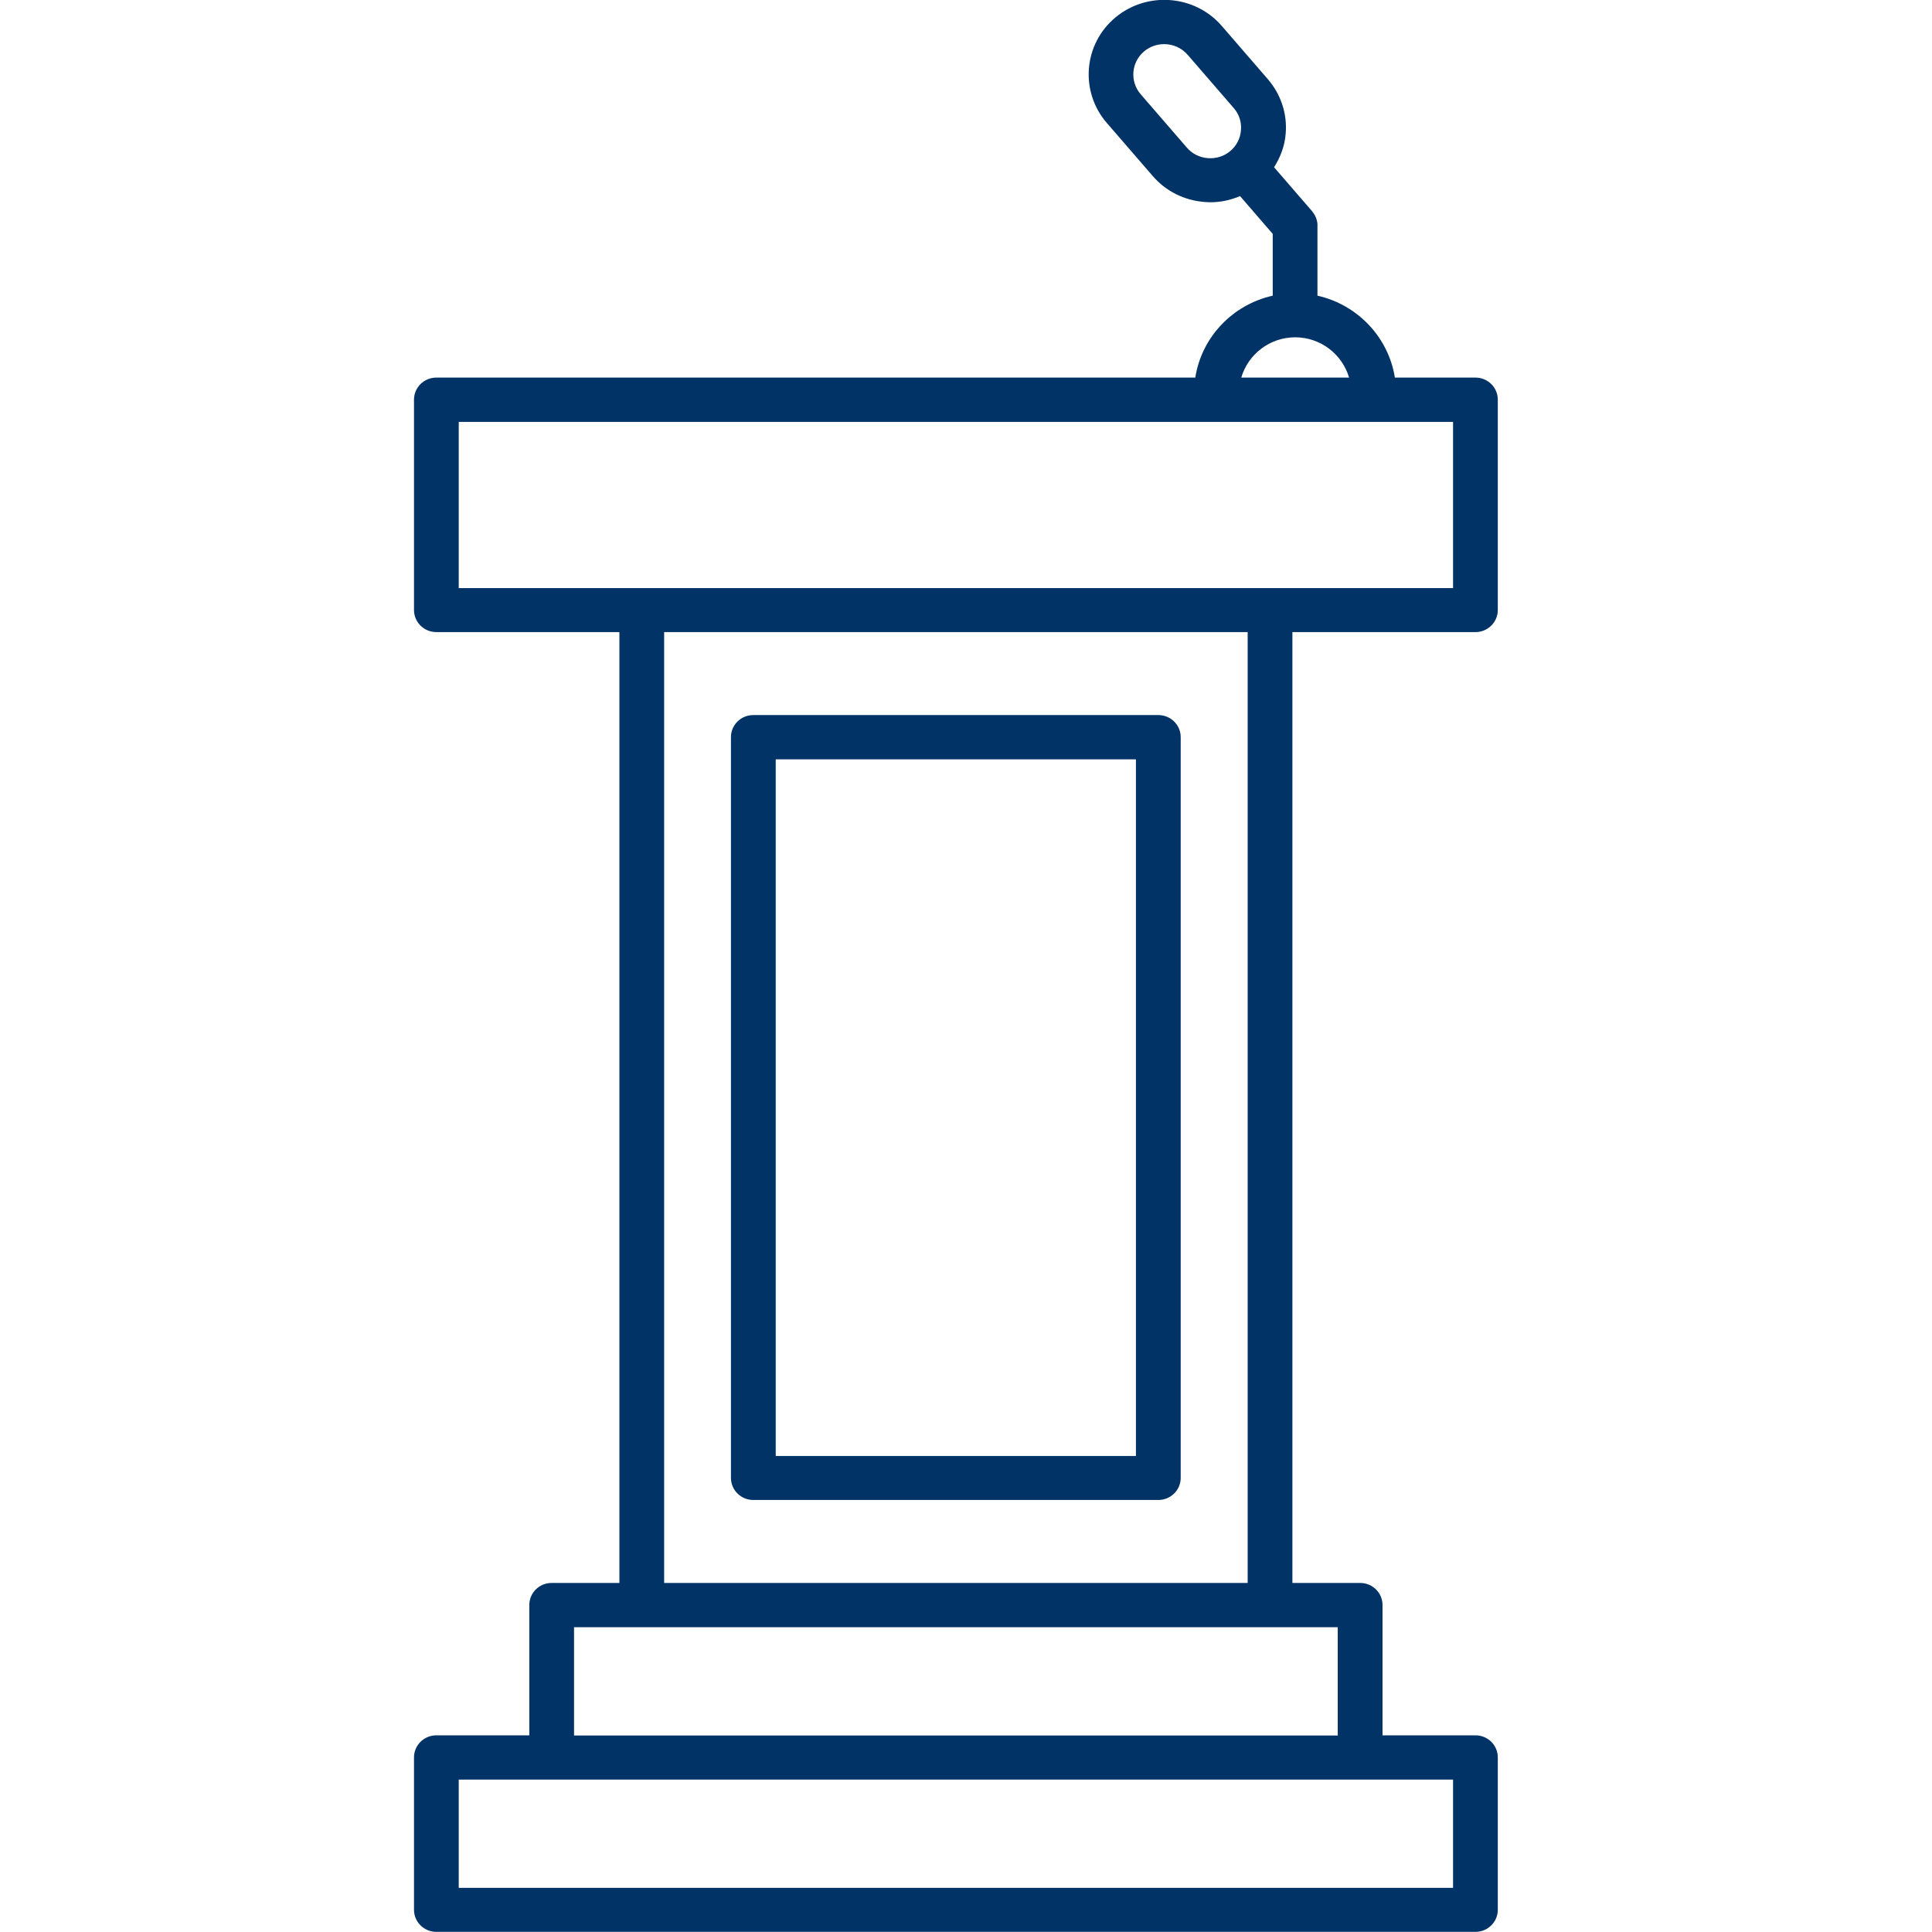
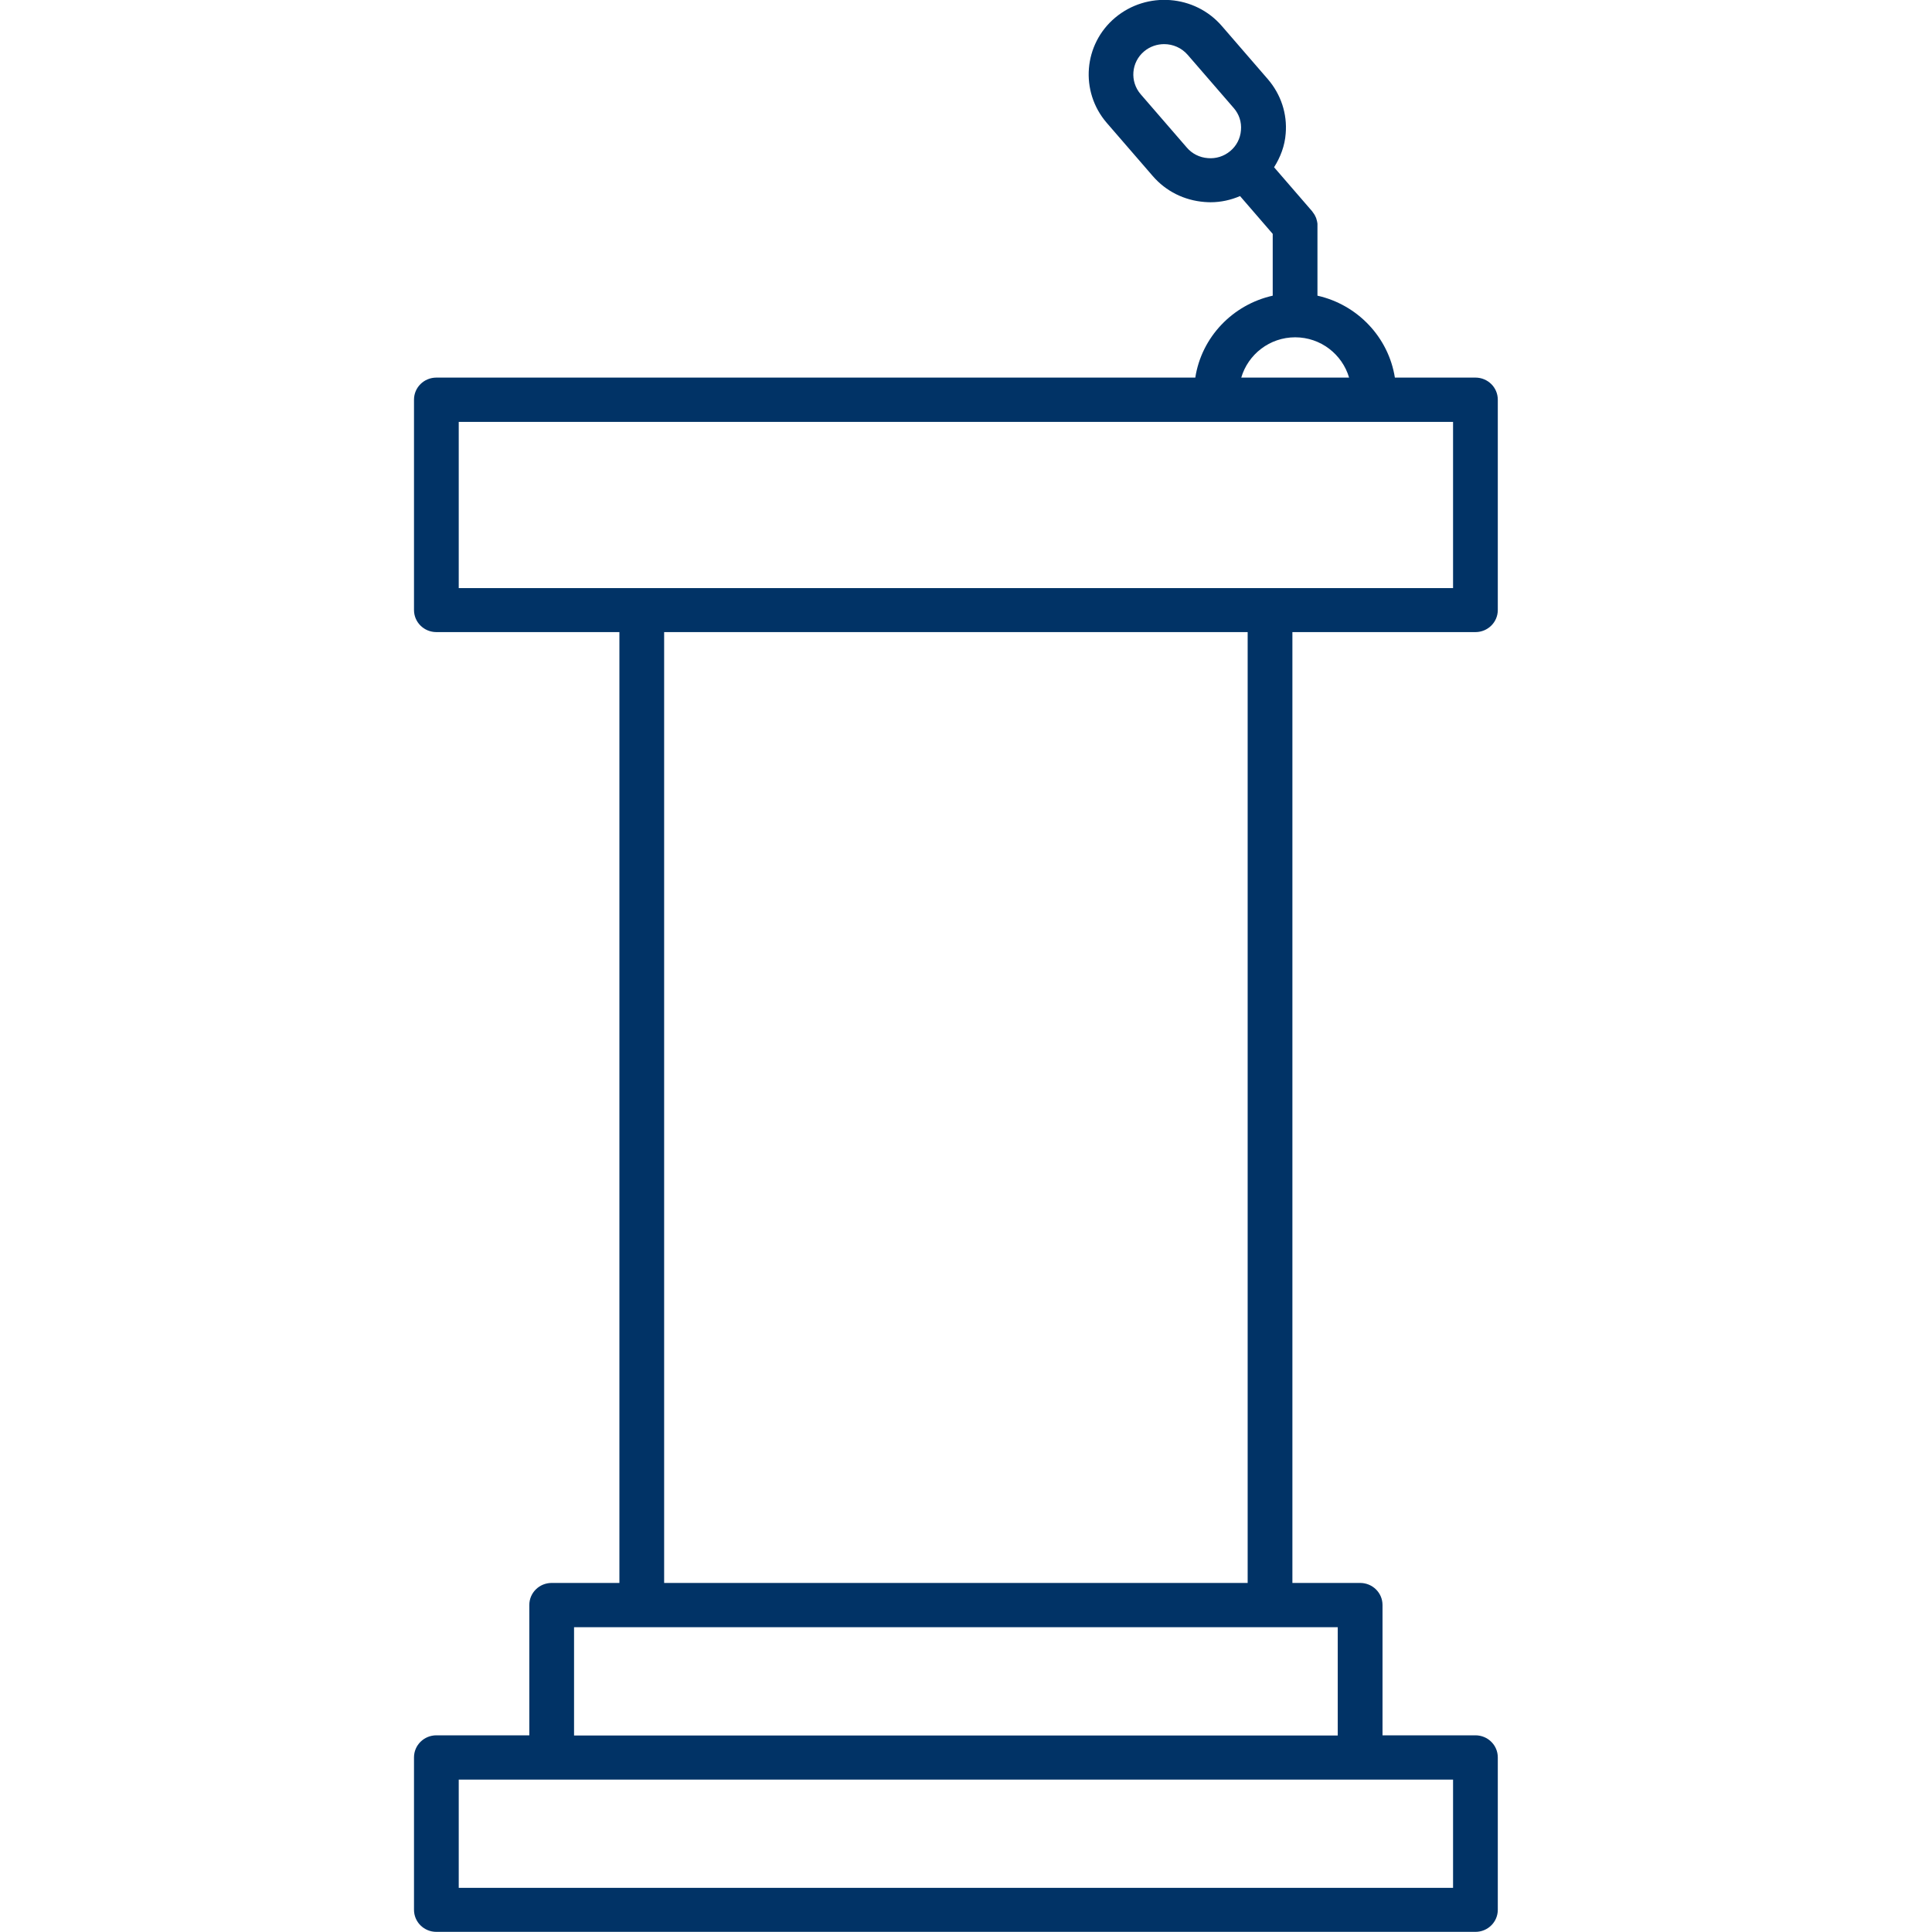
<svg xmlns="http://www.w3.org/2000/svg" width="70" height="70" viewBox="0 0 70 70" fill="none">
  <g clip-path="url(#clip0_323_287)">
    <path d="M53.458 22.902C53.906 22.902 54.268 22.544 54.268 22.102V14.481C54.268 14.038 53.906 13.681 53.458 13.681H50.539C50.307 12.216 49.183 11.038 47.734 10.713V8.176C47.734 8.176 47.734 8.149 47.734 8.133C47.734 8.106 47.734 8.074 47.724 8.048C47.724 8.021 47.713 8 47.707 7.973C47.702 7.946 47.691 7.92 47.686 7.899C47.675 7.872 47.664 7.851 47.653 7.829C47.642 7.808 47.632 7.781 47.615 7.76C47.599 7.739 47.583 7.717 47.567 7.691C47.556 7.68 47.551 7.664 47.54 7.653L46.162 6.06C46.394 5.692 46.551 5.282 46.583 4.839C46.643 4.12 46.41 3.422 45.94 2.873L44.27 0.943C43.292 -0.192 41.557 -0.325 40.406 0.639C39.255 1.604 39.12 3.315 40.098 4.45L41.768 6.38C42.243 6.929 42.903 7.259 43.638 7.318C43.714 7.323 43.789 7.328 43.859 7.328C44.232 7.328 44.594 7.248 44.929 7.104L46.113 8.474V10.713C44.659 11.038 43.535 12.216 43.308 13.681H15.811C15.362 13.681 15 14.038 15 14.481V22.102C15 22.544 15.362 22.902 15.811 22.902H22.442V57.353H19.988C19.54 57.353 19.178 57.71 19.178 58.152V62.874H15.811C15.362 62.874 15 63.231 15 63.674V69.195C15 69.638 15.362 69.995 15.811 69.995H53.458C53.906 69.995 54.268 69.638 54.268 69.195V63.674C54.268 63.231 53.906 62.874 53.458 62.874H50.091V58.152C50.091 57.71 49.729 57.353 49.28 57.353H46.826V22.902H53.458ZM43.762 5.729C43.465 5.708 43.189 5.569 43 5.346L41.33 3.416C40.93 2.953 40.984 2.254 41.455 1.86C41.665 1.684 41.925 1.599 42.179 1.599C42.498 1.599 42.811 1.732 43.033 1.988L44.703 3.917C44.897 4.141 44.989 4.424 44.962 4.722C44.94 5.015 44.8 5.287 44.573 5.474C44.346 5.665 44.054 5.756 43.757 5.729H43.762ZM46.924 12.221C47.853 12.221 48.632 12.839 48.88 13.681H44.973C45.221 12.839 46 12.221 46.929 12.221H46.924ZM16.621 15.286H52.647V21.308H16.621V15.286ZM52.647 68.401H16.621V64.478H52.647V68.401ZM48.469 62.88H20.799V58.957H23.242H23.253H46.016H46.027H48.469V62.88ZM45.205 57.353H24.063V22.902H45.205V57.353Z" fill="#013366" />
-     <path d="M27.295 54.347H41.968C42.416 54.347 42.779 53.99 42.779 53.547V26.707C42.779 26.265 42.416 25.908 41.968 25.908H27.295C26.846 25.908 26.484 26.265 26.484 26.707V53.547C26.484 53.99 26.846 54.347 27.295 54.347ZM28.106 27.512H41.157V52.753H28.106V27.512Z" fill="#013366" />
  </g>
  <defs>
    <clipPath id="clip0_323_287">
      <rect width="39.268" height="70" fill="white" transform="translate(15)" />
    </clipPath>
  </defs>
</svg>